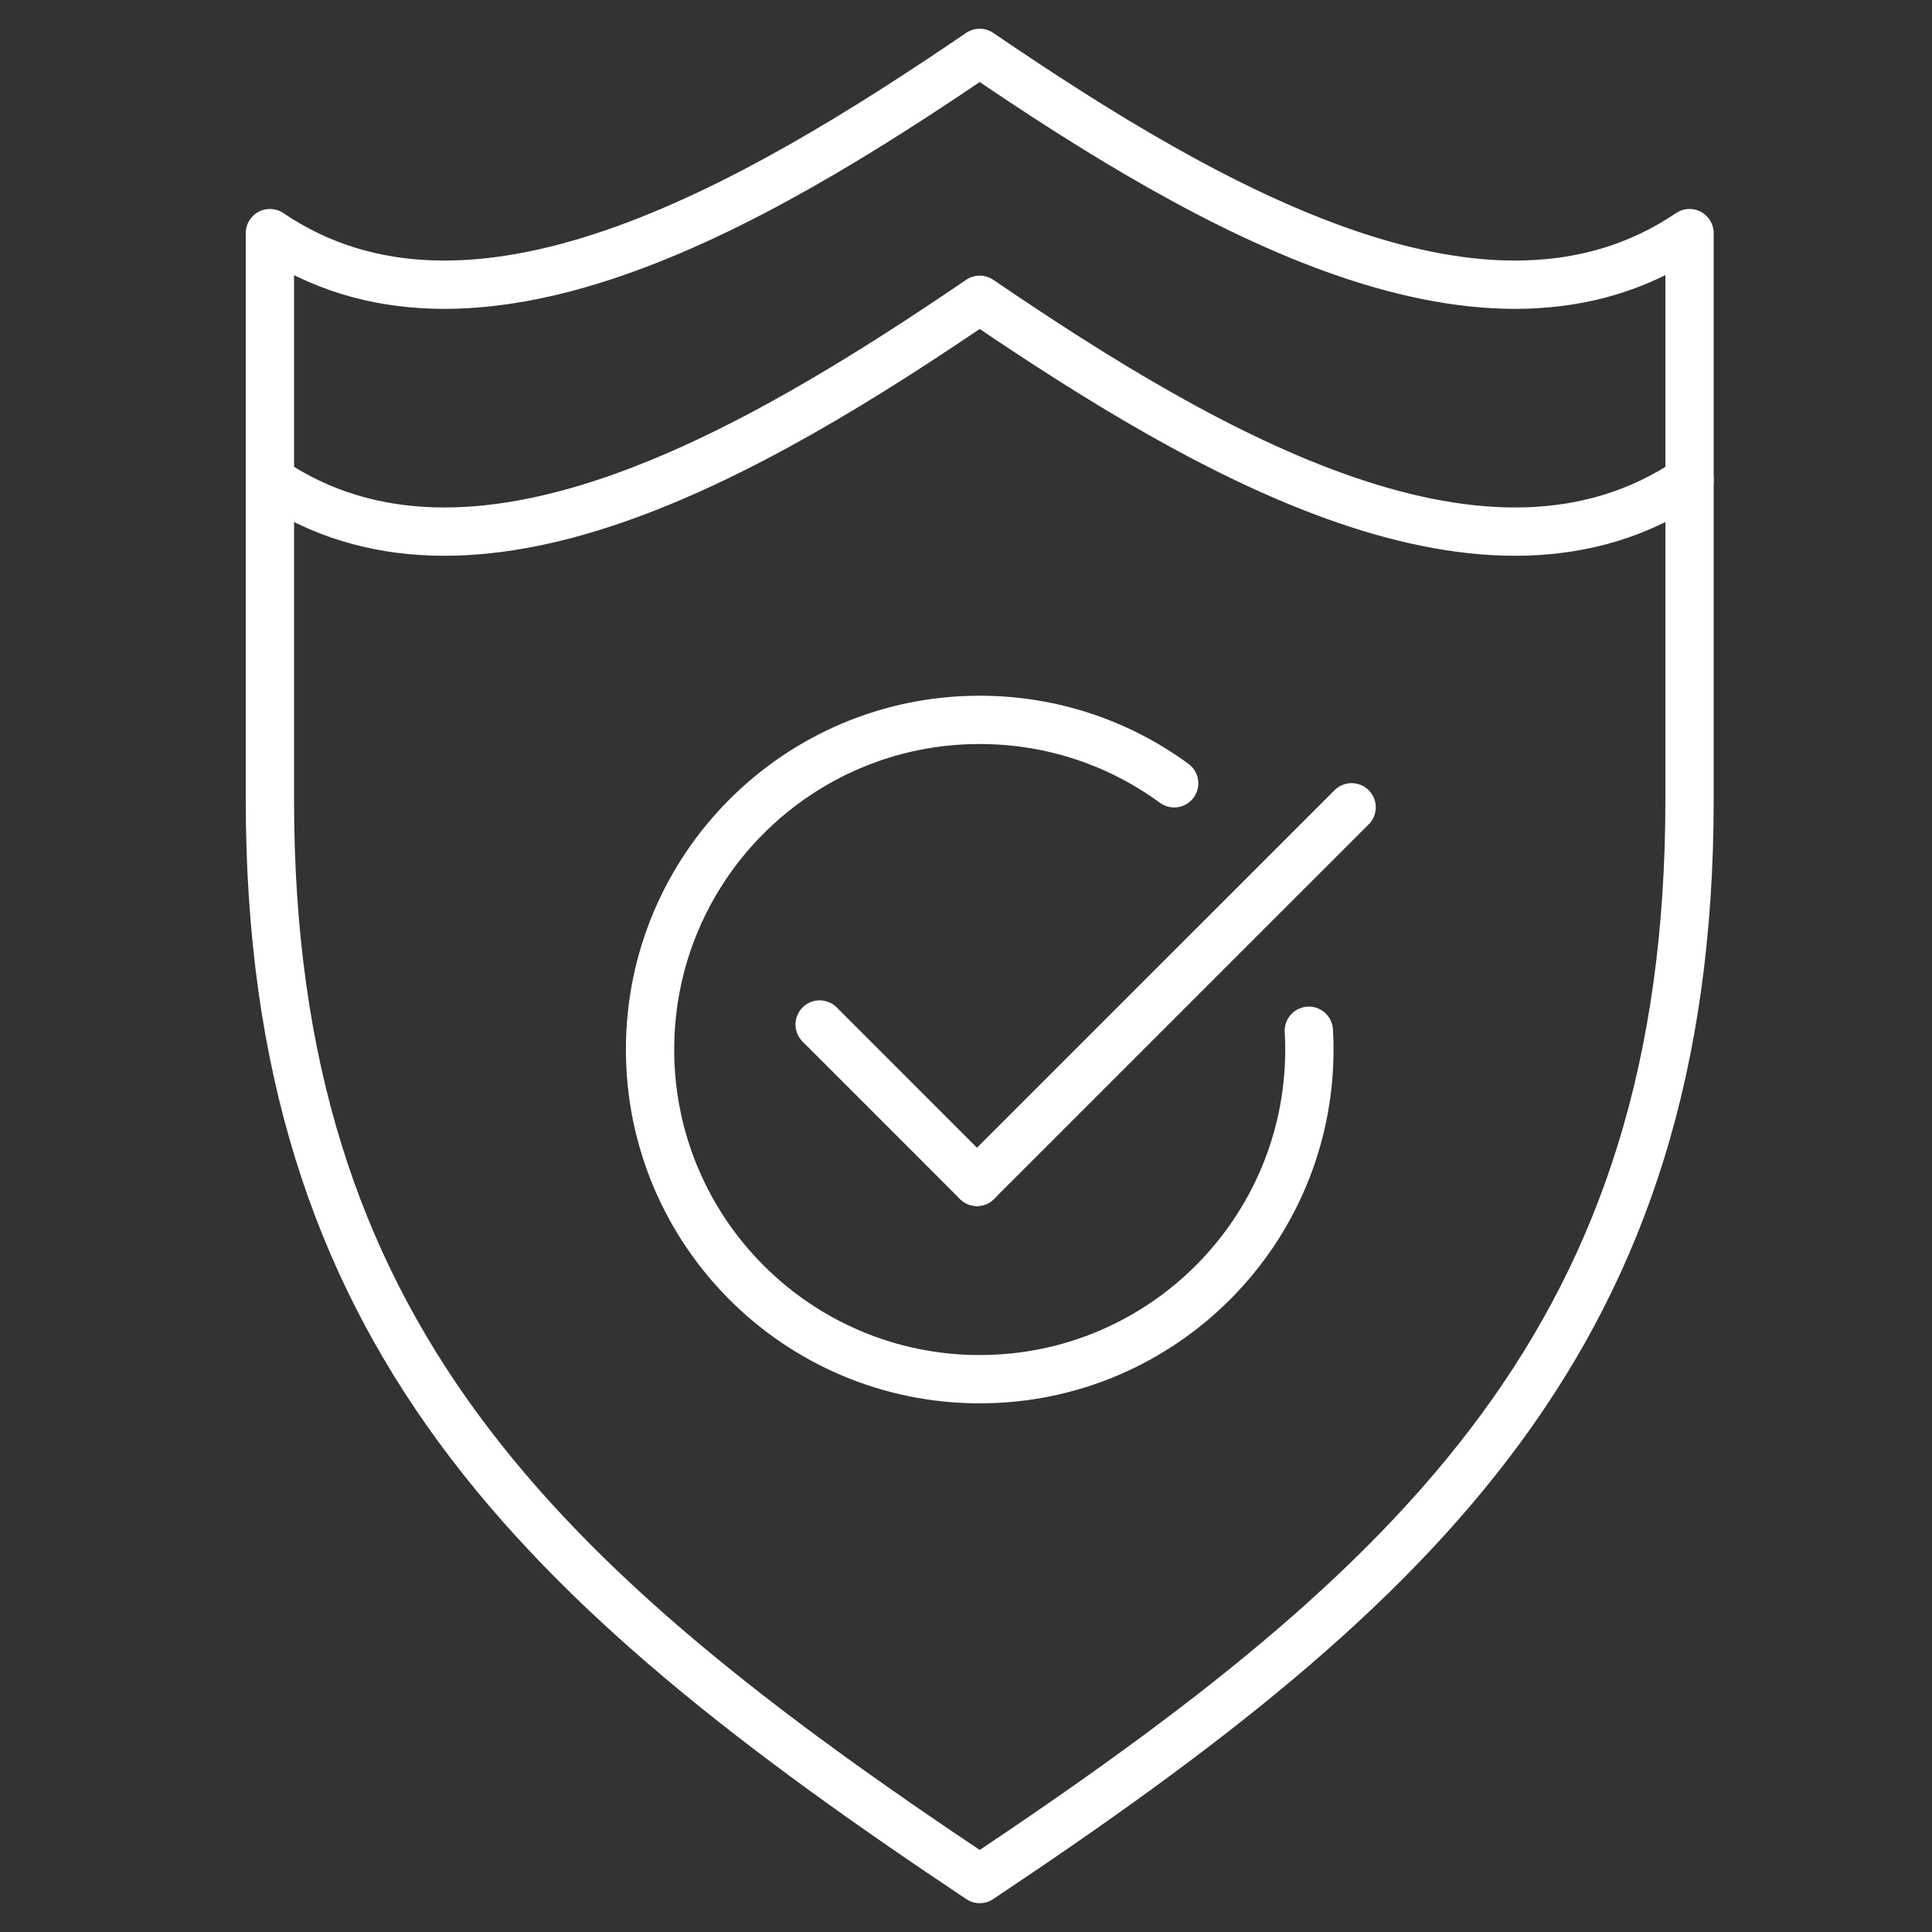
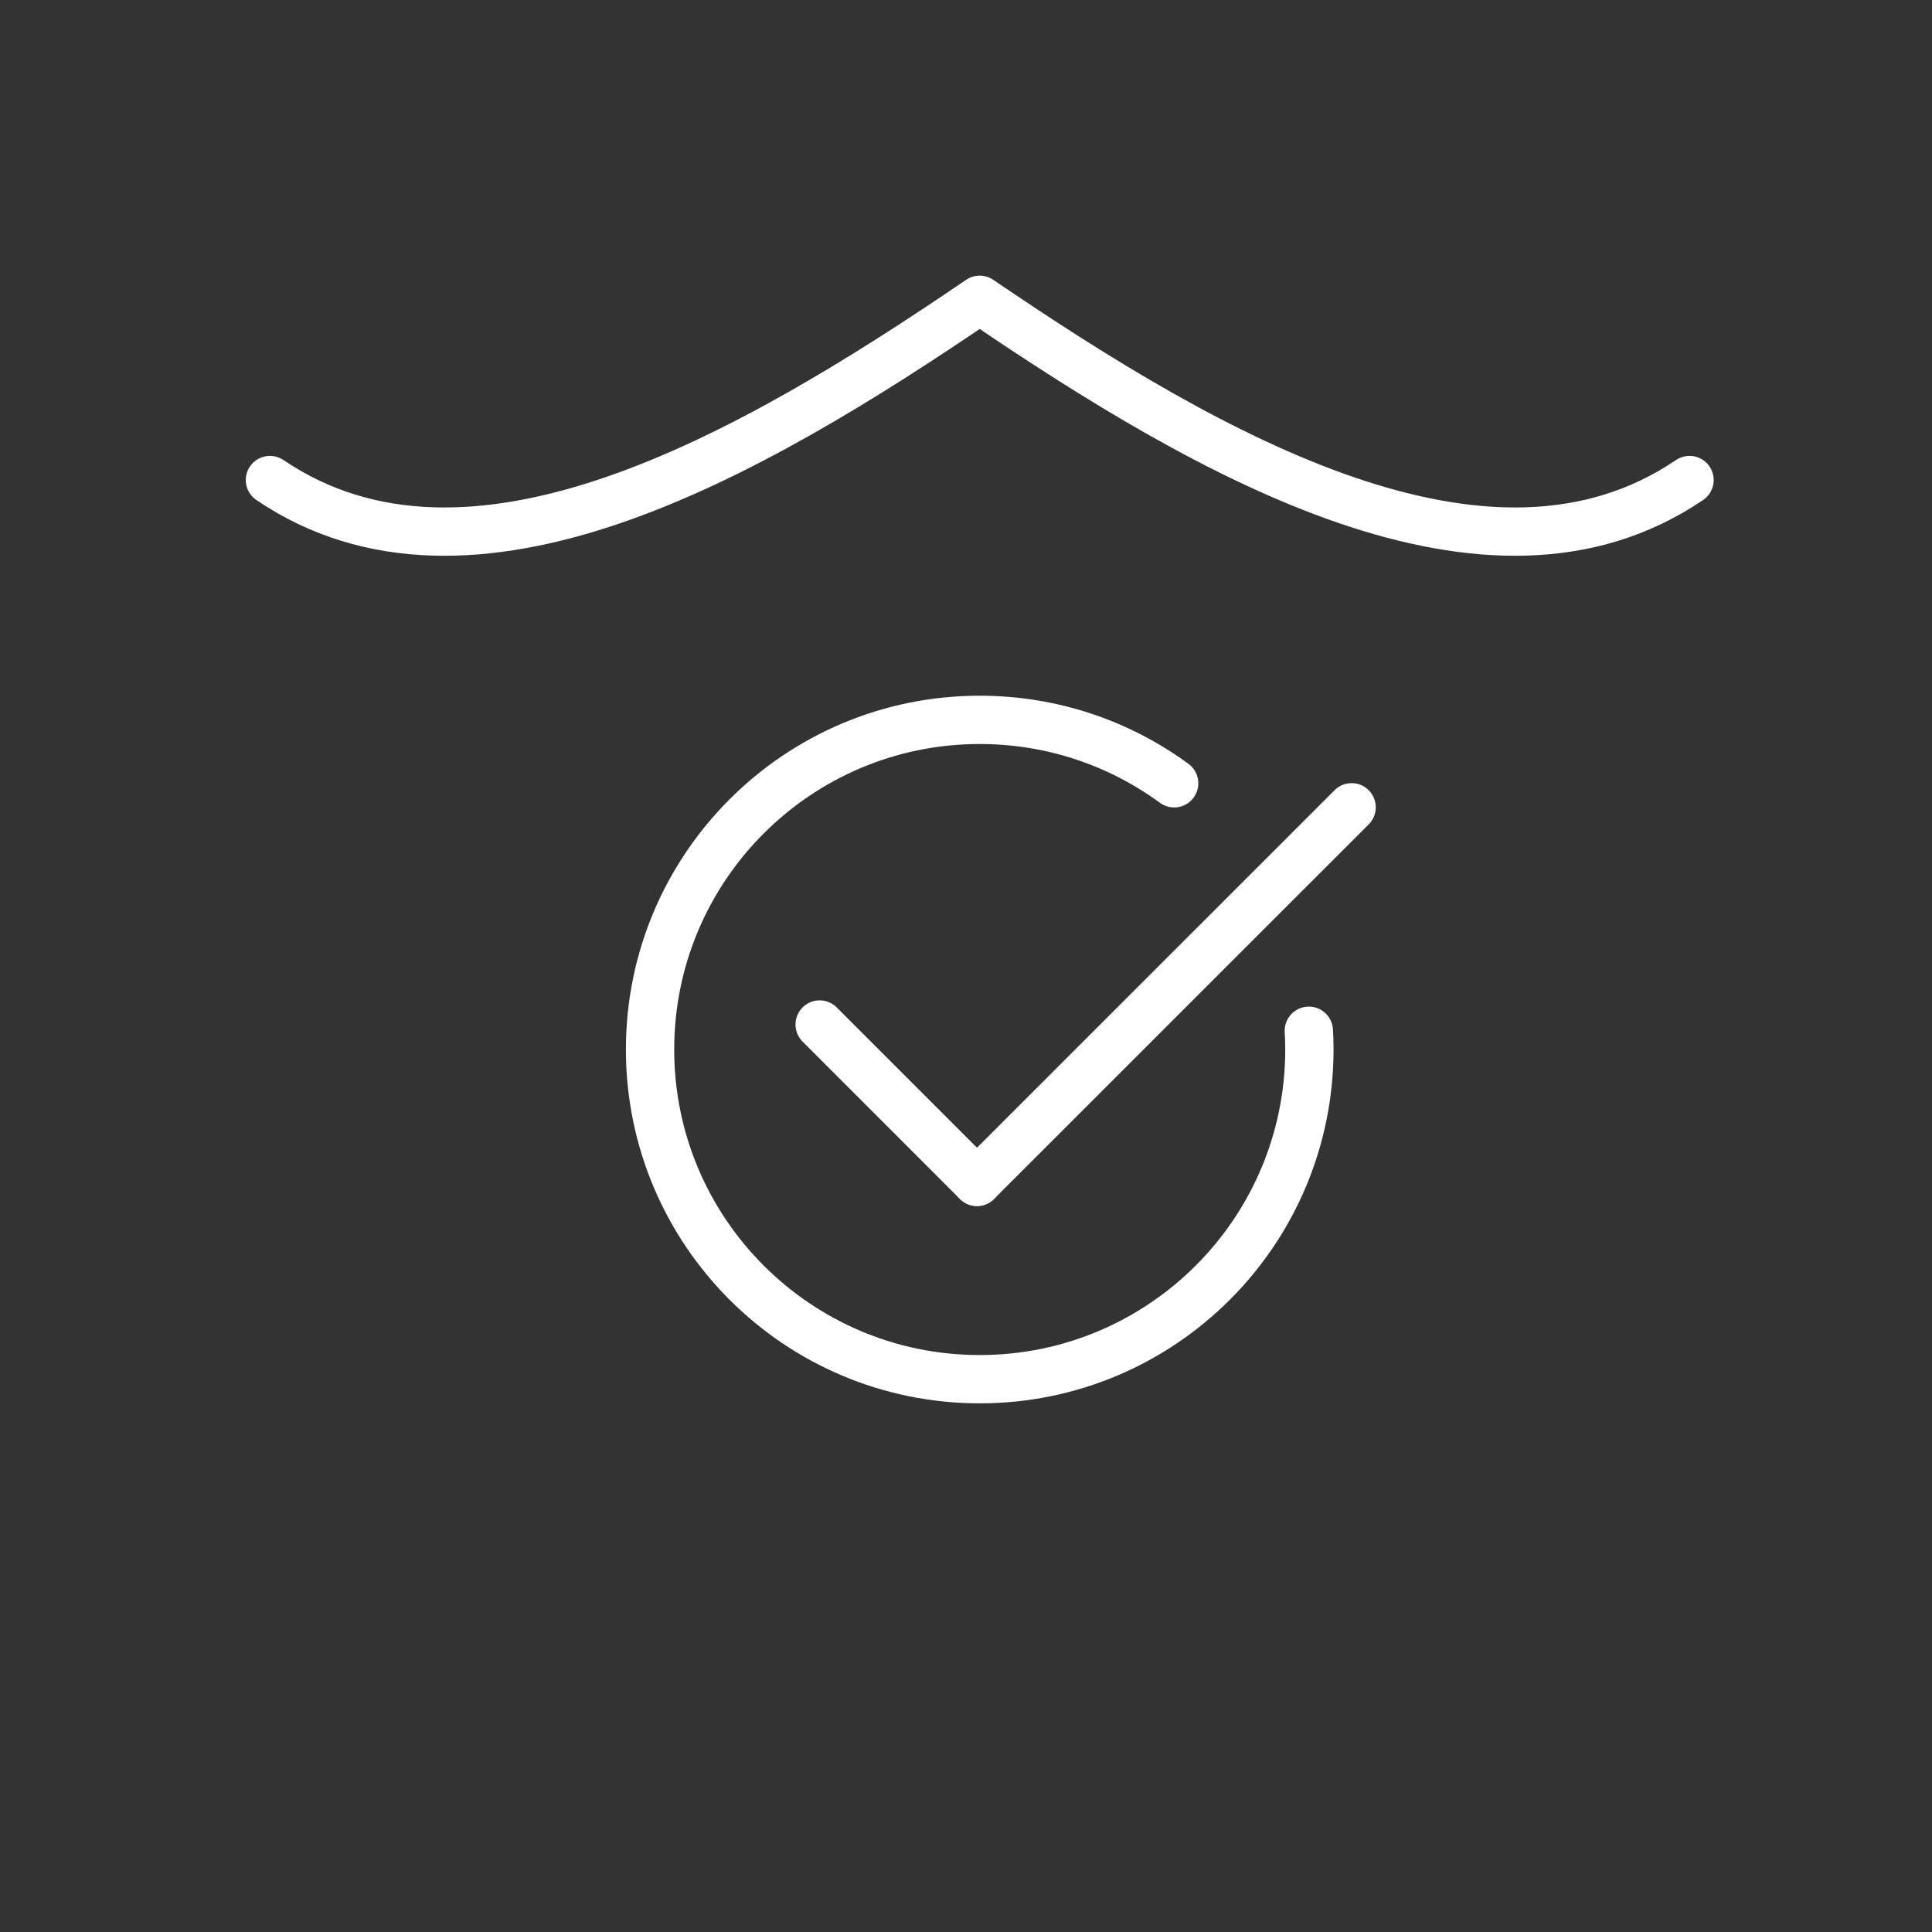
<svg xmlns="http://www.w3.org/2000/svg" version="1.1" id="圖層_1" x="0px" y="0px" width="60px" height="60px" viewBox="0 0 60 60" enable-background="new 0 0 60 60" xml:space="preserve">
  <rect x="0" y="0" width="60" height="60" fill="#333333" stroke="none" />
  <g>
-     <path fill="none" stroke="#FFFFFF" stroke-width="1.5" stroke-linecap="round" stroke-linejoin="round" d="M8.382,7.24   c6.229,4.221,14.838-0.689,22.043-5.598C37.63,6.551,46.239,11.461,52.47,7.24v17.594c0,16.553-8.272,24.341-22.044,33.521l0,0   C16.653,49.175,8.382,41.387,8.382,24.834V7.24z" />
    <path fill="none" stroke="#FFFFFF" stroke-width="1.5" stroke-linecap="round" stroke-linejoin="round" d="M52.47,14.908   c-6.23,4.221-14.84-0.689-22.044-5.598c-7.206,4.909-15.814,9.819-22.043,5.598" />
    <g>
      <path fill="none" stroke="#FFFFFF" stroke-width="1.5" stroke-linecap="round" stroke-linejoin="round" d="M36.465,24.326    c-1.692-1.239-3.78-1.97-6.039-1.97c-5.654,0-10.238,4.583-10.238,10.238c0,5.654,4.584,10.238,10.238,10.238    s10.238-4.584,10.238-10.238c0-0.196-0.005-0.391-0.017-0.583" />
      <g>
        <line fill="none" stroke="#FFFFFF" stroke-width="1.5" stroke-linecap="round" stroke-linejoin="round" x1="25.455" y1="31.817" x2="30.341" y2="36.704" />
        <line fill="none" stroke="#FFFFFF" stroke-width="1.5" stroke-linecap="round" stroke-linejoin="round" x1="30.341" y1="36.704" x2="41.976" y2="25.071" />
      </g>
    </g>
  </g>
</svg>